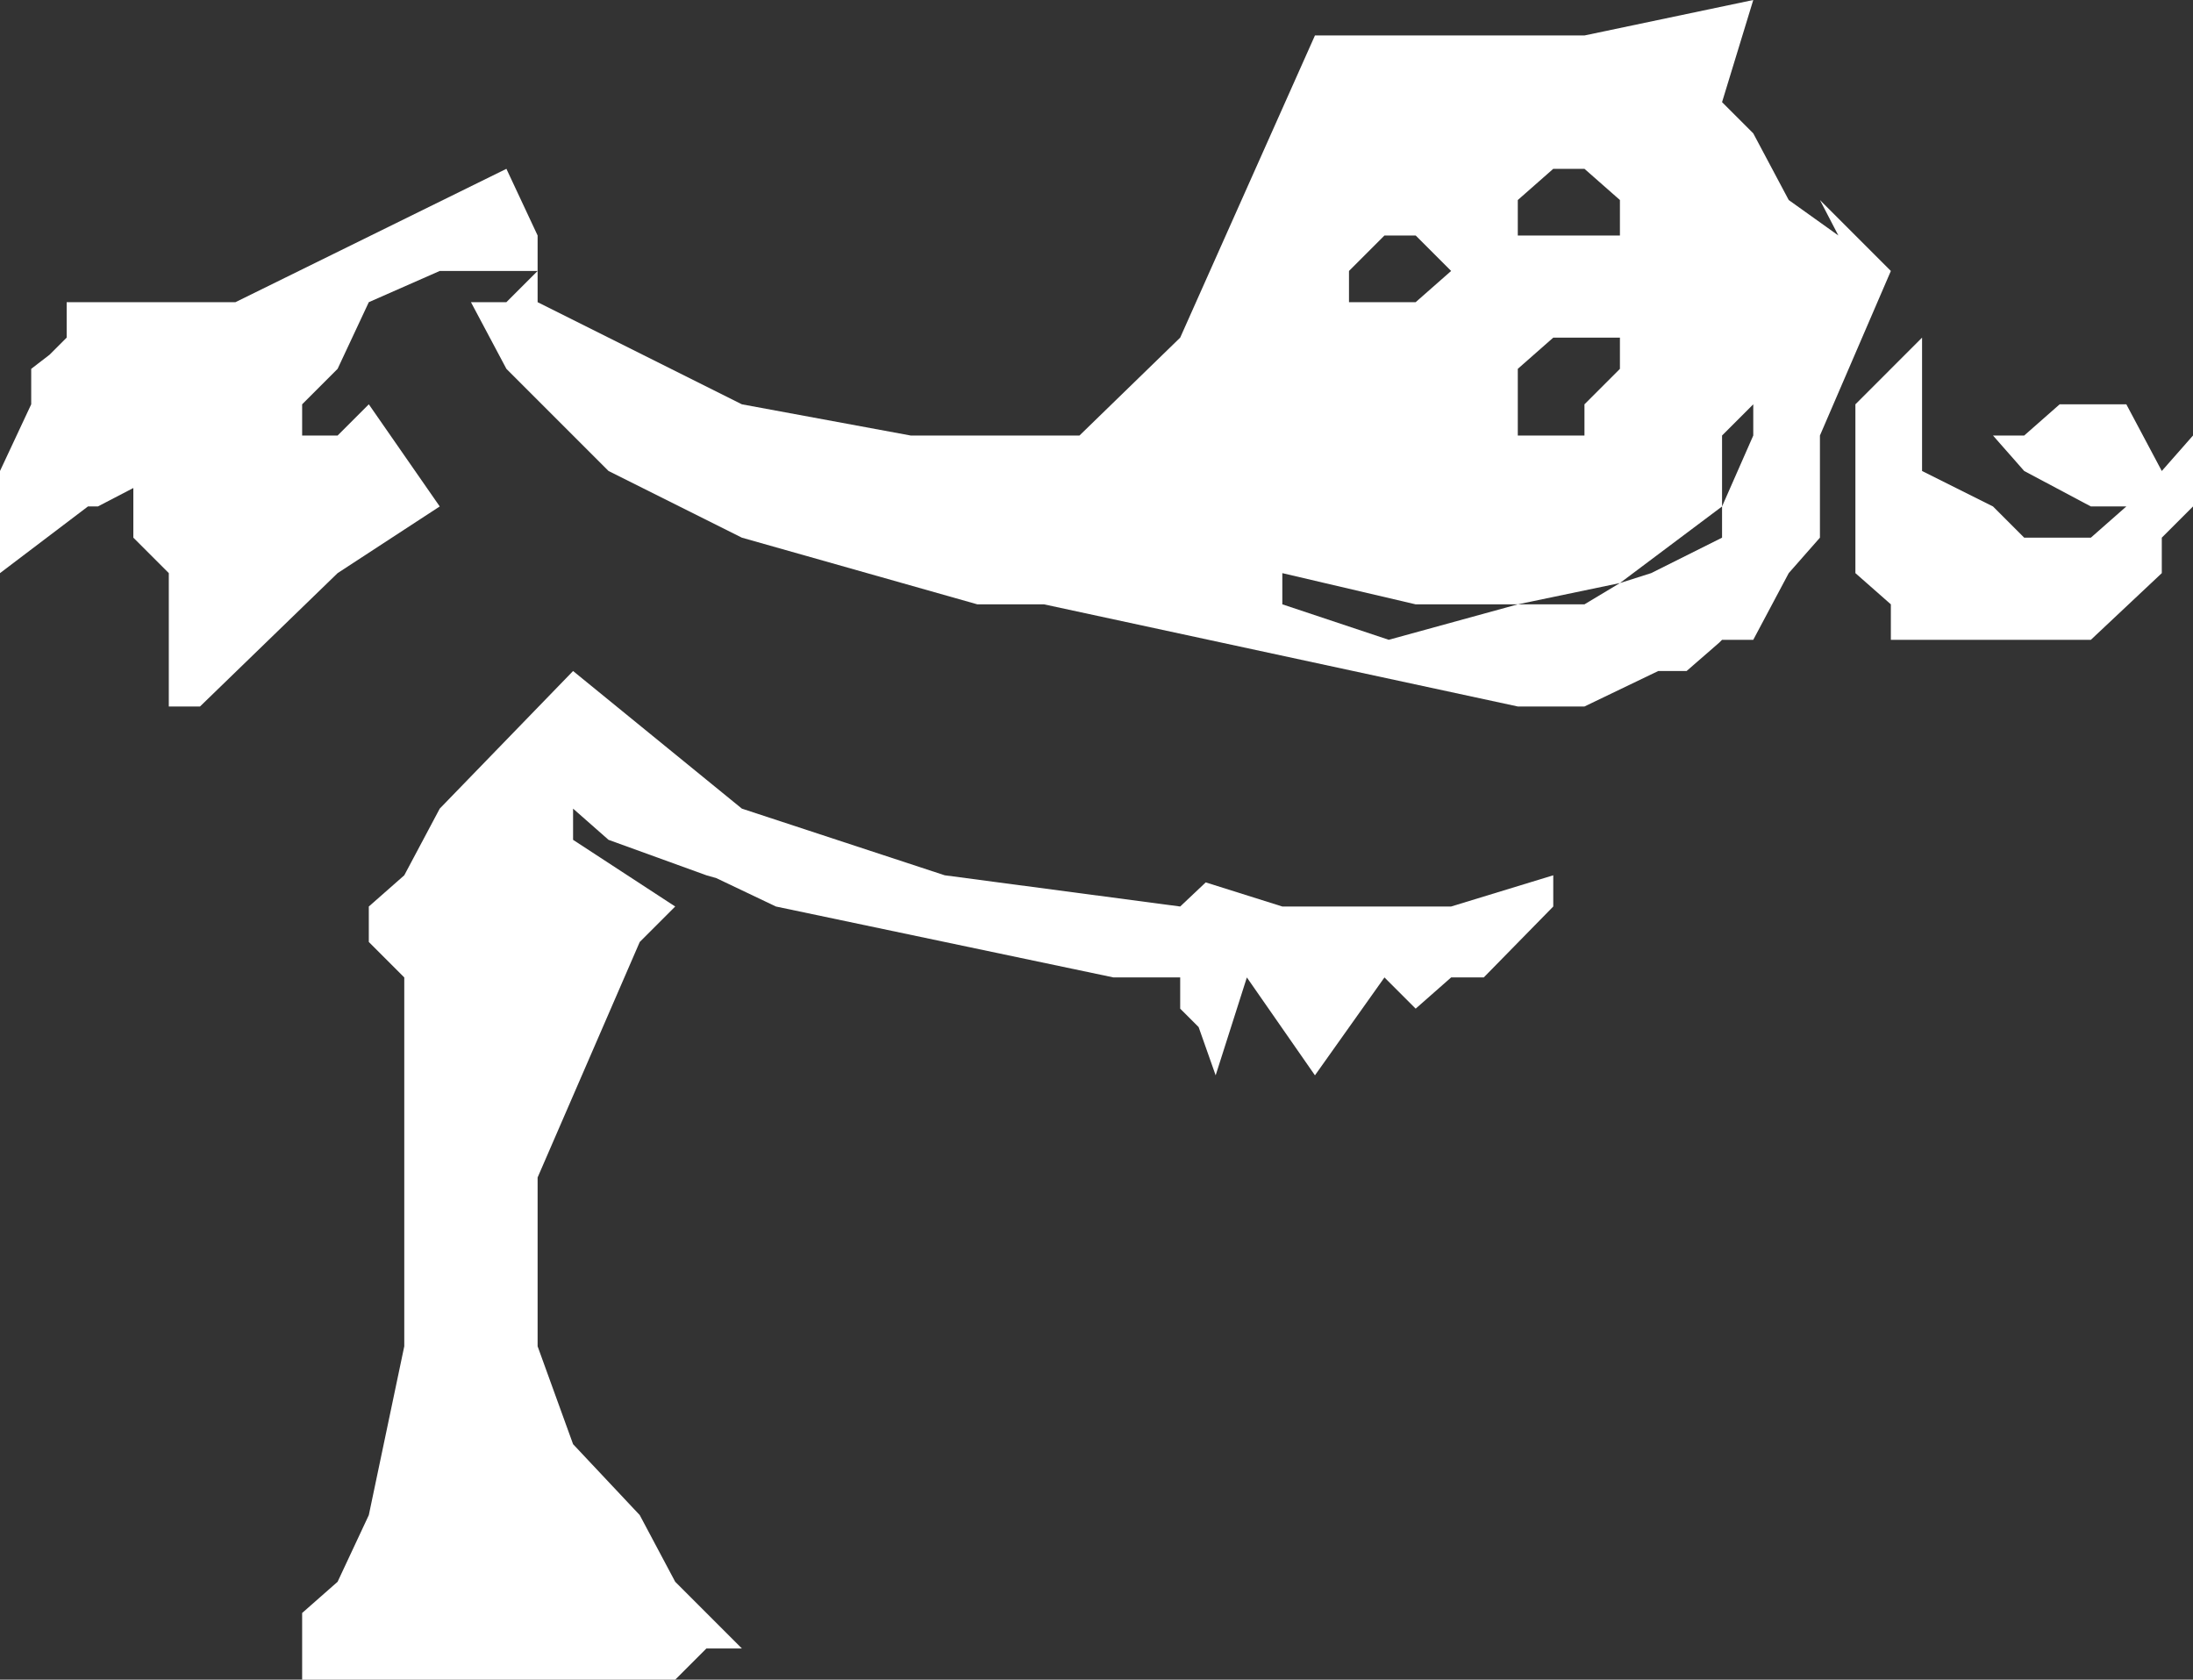
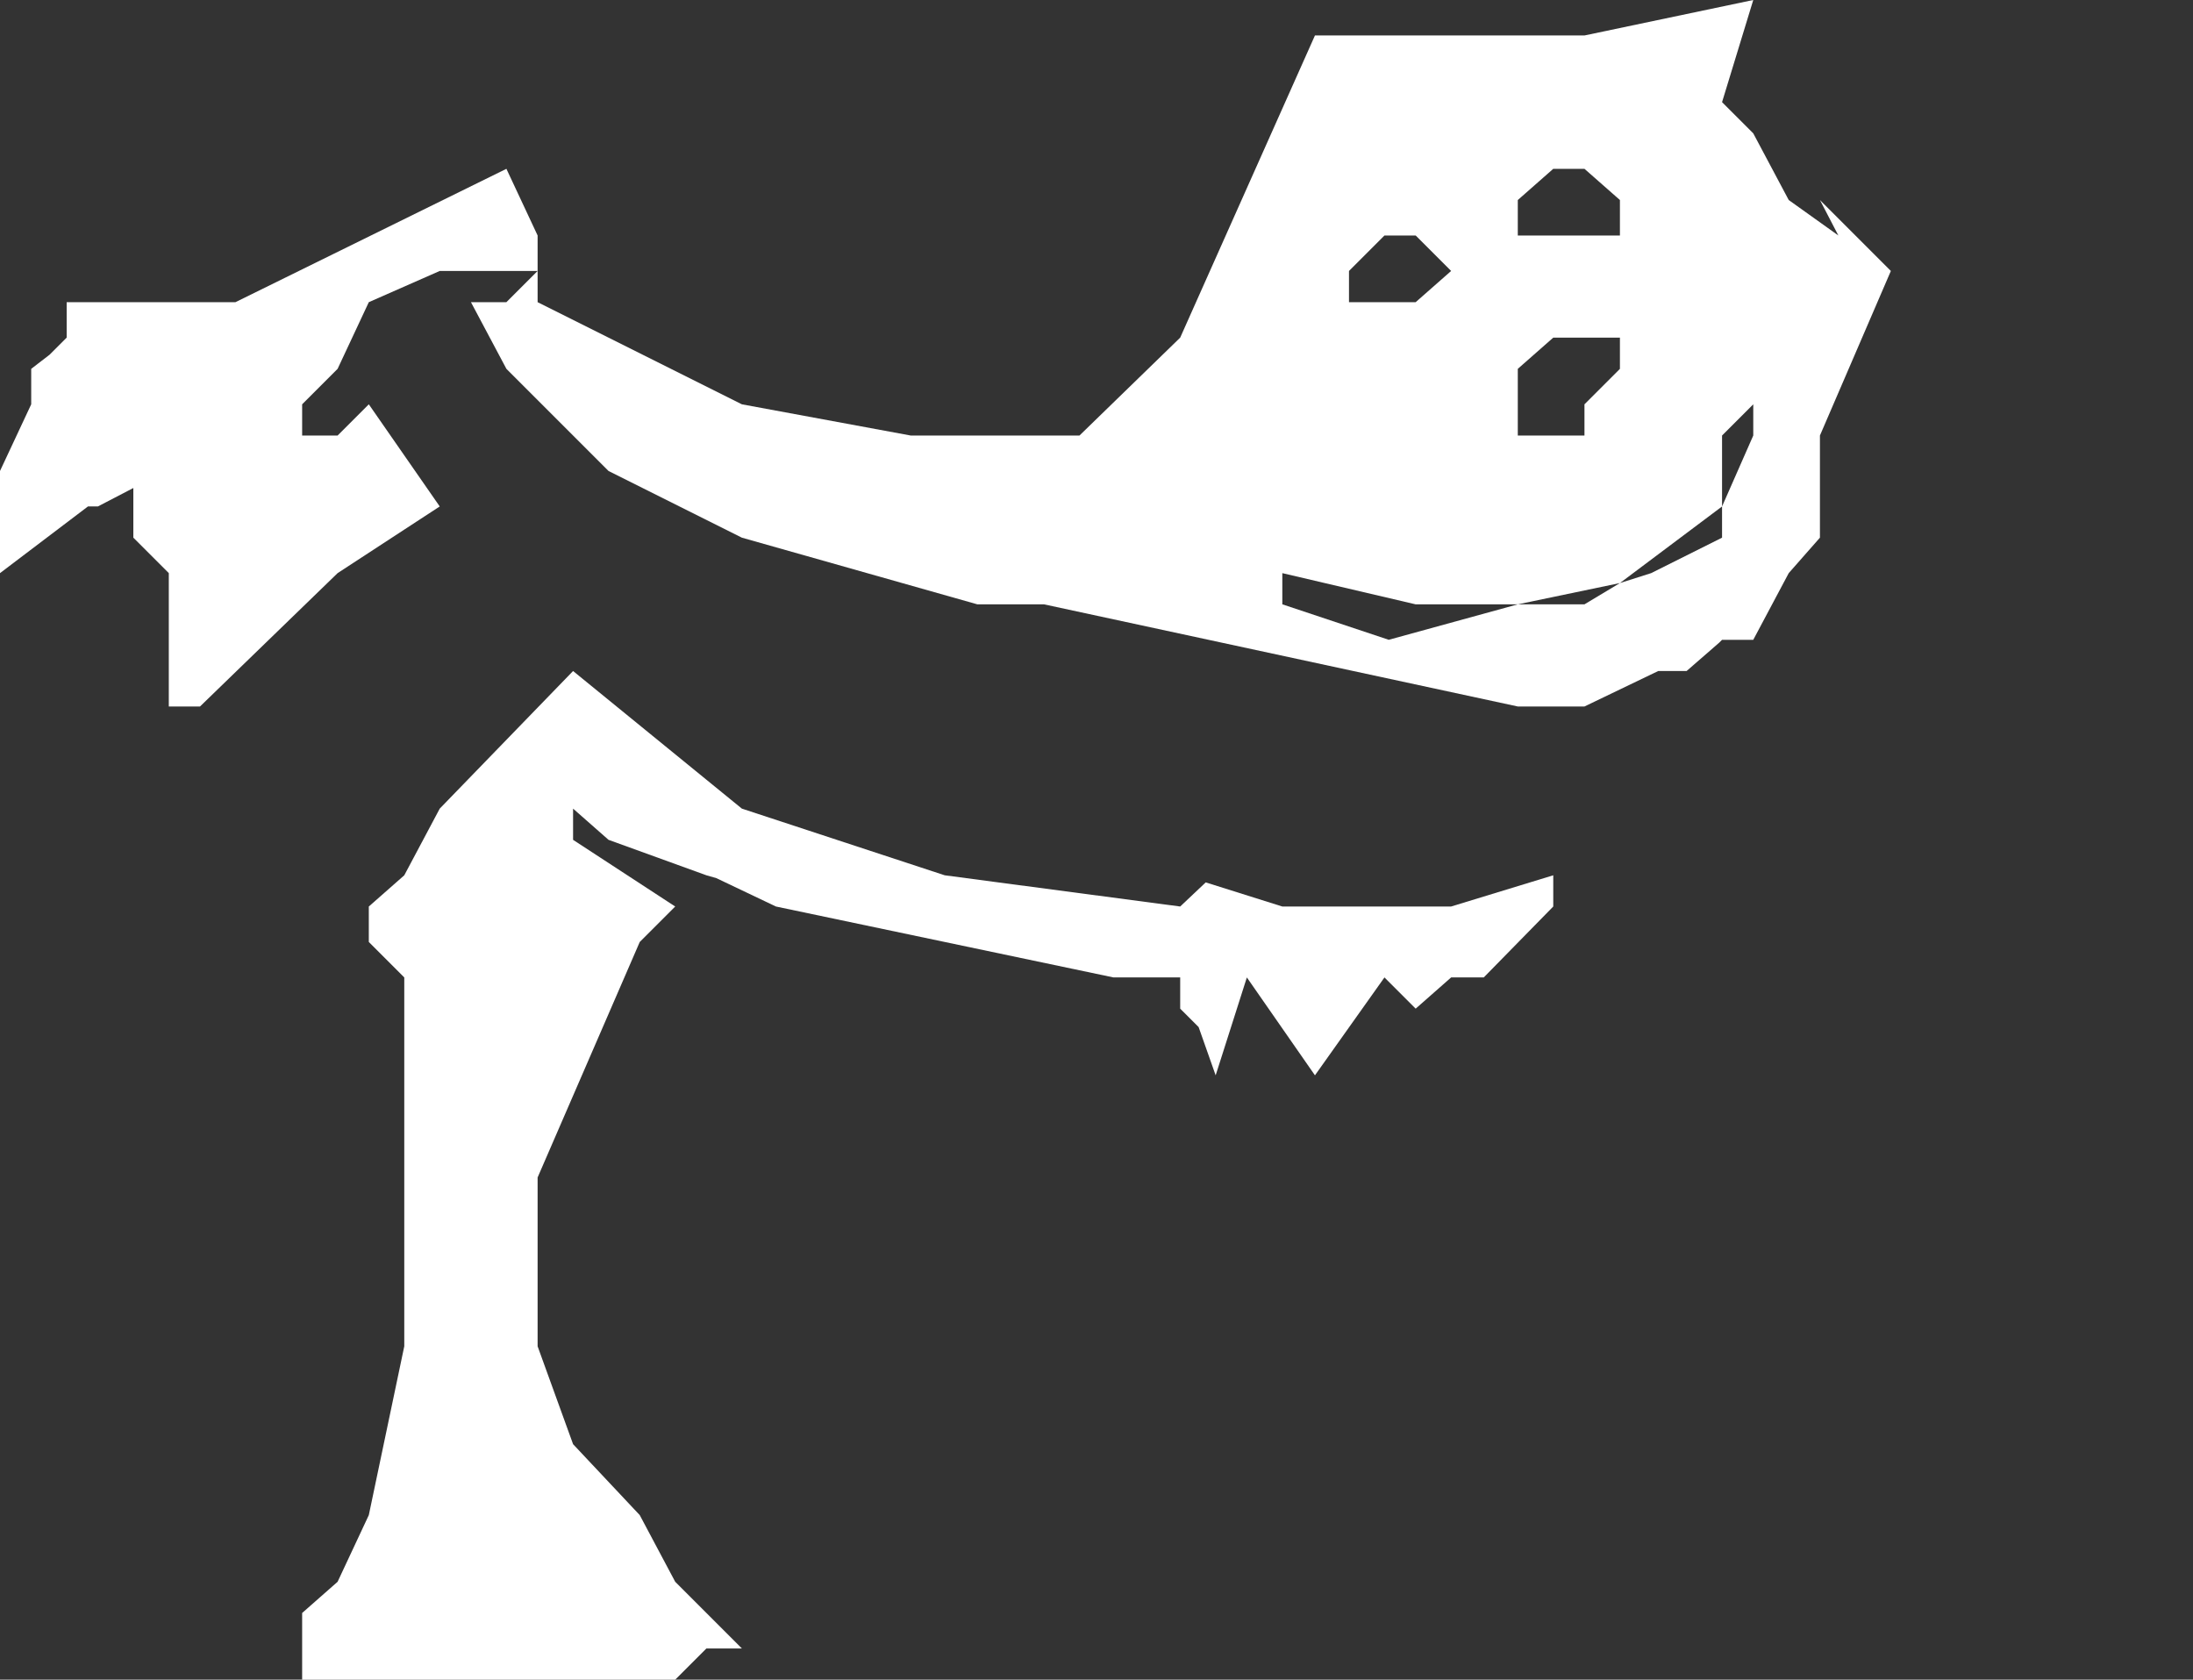
<svg xmlns="http://www.w3.org/2000/svg" height="59.2px" width="77.3px">
  <rect width="100%" height="100%" fill="#333333" stroke="none" />
  <g transform="matrix(1.0, 0.0, 0.0, 1.0, 38.65, 29.6)">
-     <path d="M36.3 -15.35 L37.55 -13.0 38.65 -14.25 38.65 -11.75 37.55 -10.65 37.55 -9.4 35.05 -7.05 28.0 -7.05 28.0 -8.3 26.75 -9.4 26.75 -15.35 29.1 -17.7 29.1 -13.0 31.6 -11.75 32.7 -10.65 35.05 -10.65 36.3 -11.75 35.05 -11.75 32.7 -13.0 31.6 -14.25 32.7 -14.25 33.95 -15.35 36.3 -15.35 M-19.7 -21.3 L-19.7 -20.05 -19.7 -18.95 -12.5 -15.35 -6.55 -14.25 -0.6 -14.25 2.95 -17.7 7.7 -28.35 17.2 -28.35 23.15 -29.6 22.05 -26.0 23.15 -24.9 24.4 -22.55 26.15 -21.3 25.5 -22.55 28.0 -20.05 25.5 -14.25 25.5 -10.65 24.4 -9.4 23.15 -7.05 22.05 -7.05 21.95 -6.95 20.8 -5.95 19.8 -5.95 17.2 -4.7 14.85 -4.7 -1.85 -8.3 -4.2 -8.3 -12.5 -10.65 -17.2 -13.0 -20.8 -16.6 -22.05 -18.95 -20.8 -18.95 -19.7 -20.05 -23.15 -20.05 -25.65 -18.95 -26.75 -16.6 -28.0 -15.35 -28.0 -14.25 -26.75 -14.25 -25.65 -15.35 -23.15 -11.75 -26.75 -9.4 -31.6 -4.7 -32.7 -4.7 -32.7 -9.4 -33.95 -10.65 -33.95 -12.4 -35.2 -11.75 -35.55 -11.75 -38.65 -9.4 -38.65 -13.0 -37.55 -15.35 -37.55 -16.6 -36.9 -17.1 -36.3 -17.7 -36.3 -18.95 -30.35 -18.95 -20.8 -23.65 -19.7 -21.3 M-18.45 0.0 L-14.85 2.35 -16.1 3.6 -19.7 11.9 -19.7 17.85 -18.45 21.3 -16.1 23.8 -14.85 26.15 -12.5 28.5 -13.75 28.5 -14.85 29.6 -28.0 29.6 -28.0 27.25 -26.75 26.15 -25.65 23.8 -24.4 17.85 -24.4 4.85 -25.65 3.6 -25.65 2.35 -24.4 1.25 -23.15 -1.1 -18.45 -5.95 -12.5 -1.1 -5.35 1.25 2.95 2.35 3.85 1.5 6.55 2.35 12.5 2.35 16.1 1.25 16.1 2.35 13.65 4.85 12.5 4.85 11.25 5.95 10.15 4.85 7.7 8.3 5.3 4.85 4.2 8.3 3.6 6.6 2.95 5.95 2.95 4.85 0.6 4.85 -11.3 2.35 -13.4 1.35 -13.75 1.25 -17.2 0.0 -18.45 -1.1 -18.45 0.0 M22.05 -11.75 L23.15 -14.25 23.15 -15.35 22.05 -14.25 22.05 -11.75 18.45 -9.05 14.85 -8.3 11.25 -8.3 6.55 -9.4 6.55 -8.3 10.3 -7.05 14.85 -8.3 17.2 -8.3 18.45 -9.05 19.55 -9.4 22.05 -10.65 22.05 -11.75 M17.2 -14.25 L17.2 -15.35 18.45 -16.6 18.45 -17.7 16.1 -17.7 14.85 -16.6 14.85 -14.25 17.2 -14.25 M11.25 -21.3 L10.15 -21.3 8.9 -20.05 8.9 -18.95 11.25 -18.95 12.5 -20.05 11.25 -21.3 M18.45 -21.3 L18.45 -22.55 17.2 -23.65 16.1 -23.65 14.85 -22.55 14.85 -21.3 18.45 -21.3" fill="#ffffff" fill-rule="evenodd" stroke="none" />
+     <path d="M36.3 -15.35 M-19.7 -21.3 L-19.7 -20.05 -19.7 -18.95 -12.5 -15.35 -6.55 -14.25 -0.6 -14.25 2.95 -17.7 7.7 -28.35 17.2 -28.35 23.15 -29.6 22.05 -26.0 23.15 -24.9 24.4 -22.55 26.15 -21.3 25.5 -22.55 28.0 -20.05 25.5 -14.25 25.5 -10.65 24.4 -9.4 23.15 -7.05 22.05 -7.05 21.95 -6.95 20.8 -5.95 19.8 -5.95 17.2 -4.7 14.85 -4.7 -1.85 -8.3 -4.2 -8.3 -12.5 -10.65 -17.2 -13.0 -20.8 -16.6 -22.05 -18.95 -20.8 -18.95 -19.7 -20.05 -23.15 -20.05 -25.65 -18.95 -26.75 -16.6 -28.0 -15.35 -28.0 -14.25 -26.75 -14.25 -25.65 -15.35 -23.15 -11.75 -26.75 -9.4 -31.6 -4.7 -32.7 -4.7 -32.7 -9.4 -33.95 -10.65 -33.95 -12.4 -35.2 -11.75 -35.55 -11.75 -38.65 -9.4 -38.65 -13.0 -37.55 -15.35 -37.55 -16.6 -36.9 -17.1 -36.3 -17.7 -36.3 -18.95 -30.35 -18.95 -20.8 -23.65 -19.7 -21.3 M-18.45 0.0 L-14.85 2.35 -16.1 3.6 -19.7 11.9 -19.7 17.85 -18.45 21.3 -16.1 23.8 -14.85 26.15 -12.5 28.5 -13.75 28.5 -14.85 29.6 -28.0 29.6 -28.0 27.25 -26.75 26.15 -25.65 23.8 -24.4 17.85 -24.4 4.85 -25.65 3.6 -25.65 2.35 -24.4 1.25 -23.15 -1.1 -18.45 -5.95 -12.5 -1.1 -5.35 1.25 2.95 2.35 3.85 1.5 6.55 2.35 12.5 2.35 16.1 1.25 16.1 2.35 13.65 4.85 12.5 4.85 11.25 5.95 10.15 4.85 7.7 8.3 5.3 4.85 4.2 8.3 3.6 6.6 2.95 5.95 2.95 4.85 0.6 4.85 -11.3 2.35 -13.4 1.35 -13.75 1.25 -17.2 0.0 -18.45 -1.1 -18.45 0.0 M22.05 -11.75 L23.15 -14.25 23.15 -15.35 22.05 -14.25 22.05 -11.75 18.45 -9.05 14.85 -8.3 11.25 -8.3 6.55 -9.4 6.55 -8.3 10.3 -7.05 14.85 -8.3 17.2 -8.3 18.45 -9.05 19.55 -9.4 22.05 -10.65 22.05 -11.75 M17.2 -14.25 L17.2 -15.35 18.45 -16.6 18.45 -17.7 16.1 -17.7 14.85 -16.6 14.85 -14.25 17.2 -14.25 M11.25 -21.3 L10.15 -21.3 8.9 -20.05 8.9 -18.95 11.25 -18.95 12.5 -20.05 11.25 -21.3 M18.45 -21.3 L18.45 -22.55 17.2 -23.65 16.1 -23.65 14.85 -22.55 14.85 -21.3 18.45 -21.3" fill="#ffffff" fill-rule="evenodd" stroke="none" />
  </g>
</svg>